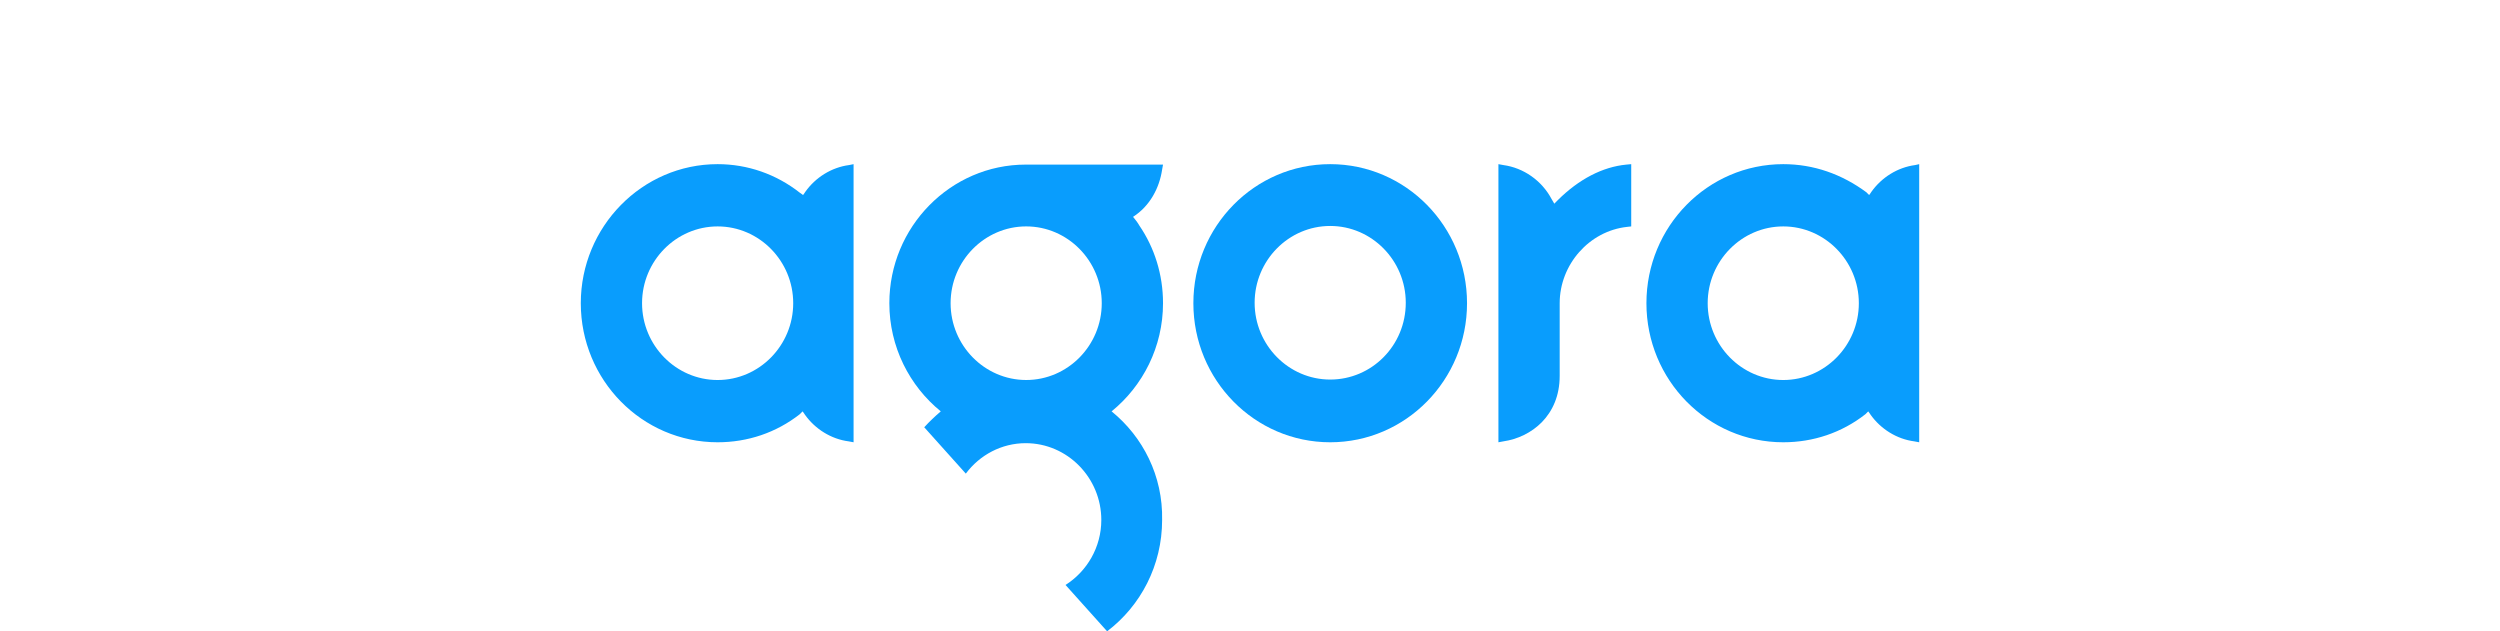
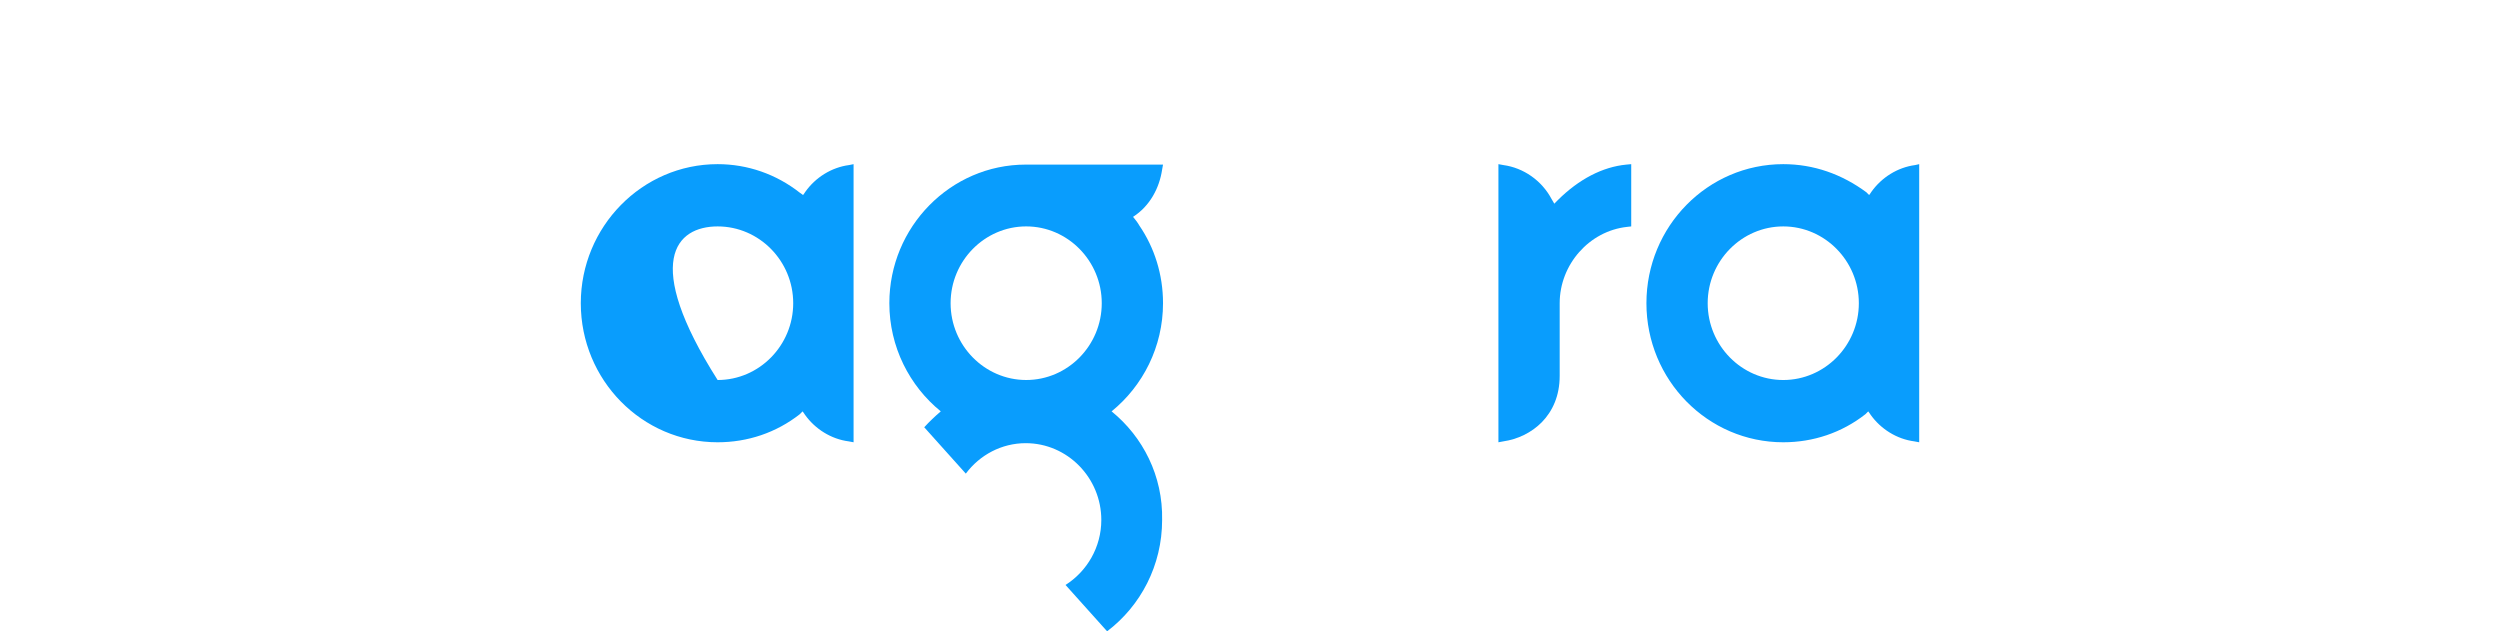
<svg xmlns="http://www.w3.org/2000/svg" width="198" height="50" viewBox="0 0 198 50" fill="none">
-   <path d="M105.352 30.061C102.058 30.061 99.367 27.326 99.367 23.979C99.367 20.631 102.058 17.896 105.352 17.896C108.646 17.896 111.337 20.631 111.337 23.979C111.337 27.362 108.646 30.061 105.352 30.061ZM105.352 13.001C99.367 13.001 94.515 17.932 94.515 24.014C94.515 30.097 99.367 35.028 105.352 35.028C111.337 35.028 116.189 30.097 116.189 24.014C116.189 17.932 111.337 13.001 105.352 13.001Z" fill="#099DFD" />
  <path d="M123.385 15.844L123.243 15.988L123.102 16.132L122.996 15.952L122.889 15.772C122.11 14.296 120.658 13.289 119.064 13.073L118.675 13.001V35.028L119.064 34.956C121.296 34.632 123.527 32.904 123.527 29.773V24.014C123.527 20.955 125.864 18.292 128.875 17.968L129.193 17.932V13.001L128.804 13.037C126.927 13.217 125.05 14.189 123.385 15.844Z" fill="#099DFD" />
-   <path d="M56.836 30.097C53.543 30.097 50.851 27.362 50.851 24.014C50.851 20.667 53.543 17.932 56.836 17.932C60.13 17.932 62.822 20.667 62.822 24.014C62.822 27.362 60.13 30.097 56.836 30.097ZM63.778 15.196L63.707 15.304L63.601 15.448L63.459 15.34L63.353 15.268C61.476 13.793 59.209 13.001 56.836 13.001C50.851 13.001 45.999 17.968 45.999 24.014C45.999 30.097 50.851 35.028 56.836 35.028C59.209 35.028 61.476 34.272 63.353 32.797L63.459 32.689L63.565 32.581L63.672 32.725L63.742 32.833C64.557 33.984 65.832 34.776 67.213 34.956L67.603 35.028V13.001L67.249 13.073C65.867 13.253 64.592 14.045 63.778 15.196Z" fill="#099DFD" />
+   <path d="M56.836 30.097C50.851 20.667 53.543 17.932 56.836 17.932C60.13 17.932 62.822 20.667 62.822 24.014C62.822 27.362 60.13 30.097 56.836 30.097ZM63.778 15.196L63.707 15.304L63.601 15.448L63.459 15.34L63.353 15.268C61.476 13.793 59.209 13.001 56.836 13.001C50.851 13.001 45.999 17.968 45.999 24.014C45.999 30.097 50.851 35.028 56.836 35.028C59.209 35.028 61.476 34.272 63.353 32.797L63.459 32.689L63.565 32.581L63.672 32.725L63.742 32.833C64.557 33.984 65.832 34.776 67.213 34.956L67.603 35.028V13.001L67.249 13.073C65.867 13.253 64.592 14.045 63.778 15.196Z" fill="#099DFD" />
  <path d="M141.235 30.097C137.941 30.097 135.249 27.362 135.249 24.014C135.249 20.667 137.941 17.932 141.235 17.932C144.528 17.932 147.22 20.667 147.22 24.014C147.22 27.362 144.528 30.097 141.235 30.097ZM151.682 13.073C150.301 13.253 149.026 14.045 148.212 15.196L148.141 15.304L148.035 15.448L147.928 15.34L147.822 15.232C145.874 13.793 143.643 13.001 141.235 13.001C135.249 13.001 130.397 17.932 130.397 24.014C130.397 30.097 135.249 35.028 141.235 35.028C143.608 35.028 145.874 34.272 147.751 32.797L147.857 32.689L147.964 32.581L148.07 32.725L148.141 32.833C148.955 33.984 150.23 34.776 151.611 34.956L152.001 35.028V13.001L151.682 13.073Z" fill="#099DFD" />
  <path d="M81.274 17.931C84.567 17.931 87.259 20.666 87.259 24.014C87.259 27.361 84.567 30.096 81.274 30.096C77.98 30.096 75.288 27.361 75.288 24.014C75.288 20.666 77.98 17.931 81.274 17.931ZM88.038 32.58C90.517 30.564 92.111 27.469 92.111 24.014C92.111 21.746 91.438 19.623 90.234 17.859C90.092 17.607 89.915 17.391 89.738 17.175C91.084 16.311 91.828 14.872 92.04 13.432L92.111 13.036H81.238C75.288 13.036 70.436 17.967 70.436 24.014C70.436 27.469 72.03 30.564 74.509 32.58C74.049 32.976 73.624 33.372 73.199 33.84L76.493 37.511C77.591 36.035 79.326 35.099 81.238 35.099C84.532 35.099 87.224 37.835 87.224 41.182C87.224 43.341 86.09 45.249 84.39 46.329L87.684 50C90.34 47.984 92.04 44.781 92.04 41.182C92.111 37.691 90.517 34.595 88.038 32.58Z" fill="#099DFD" />
</svg>